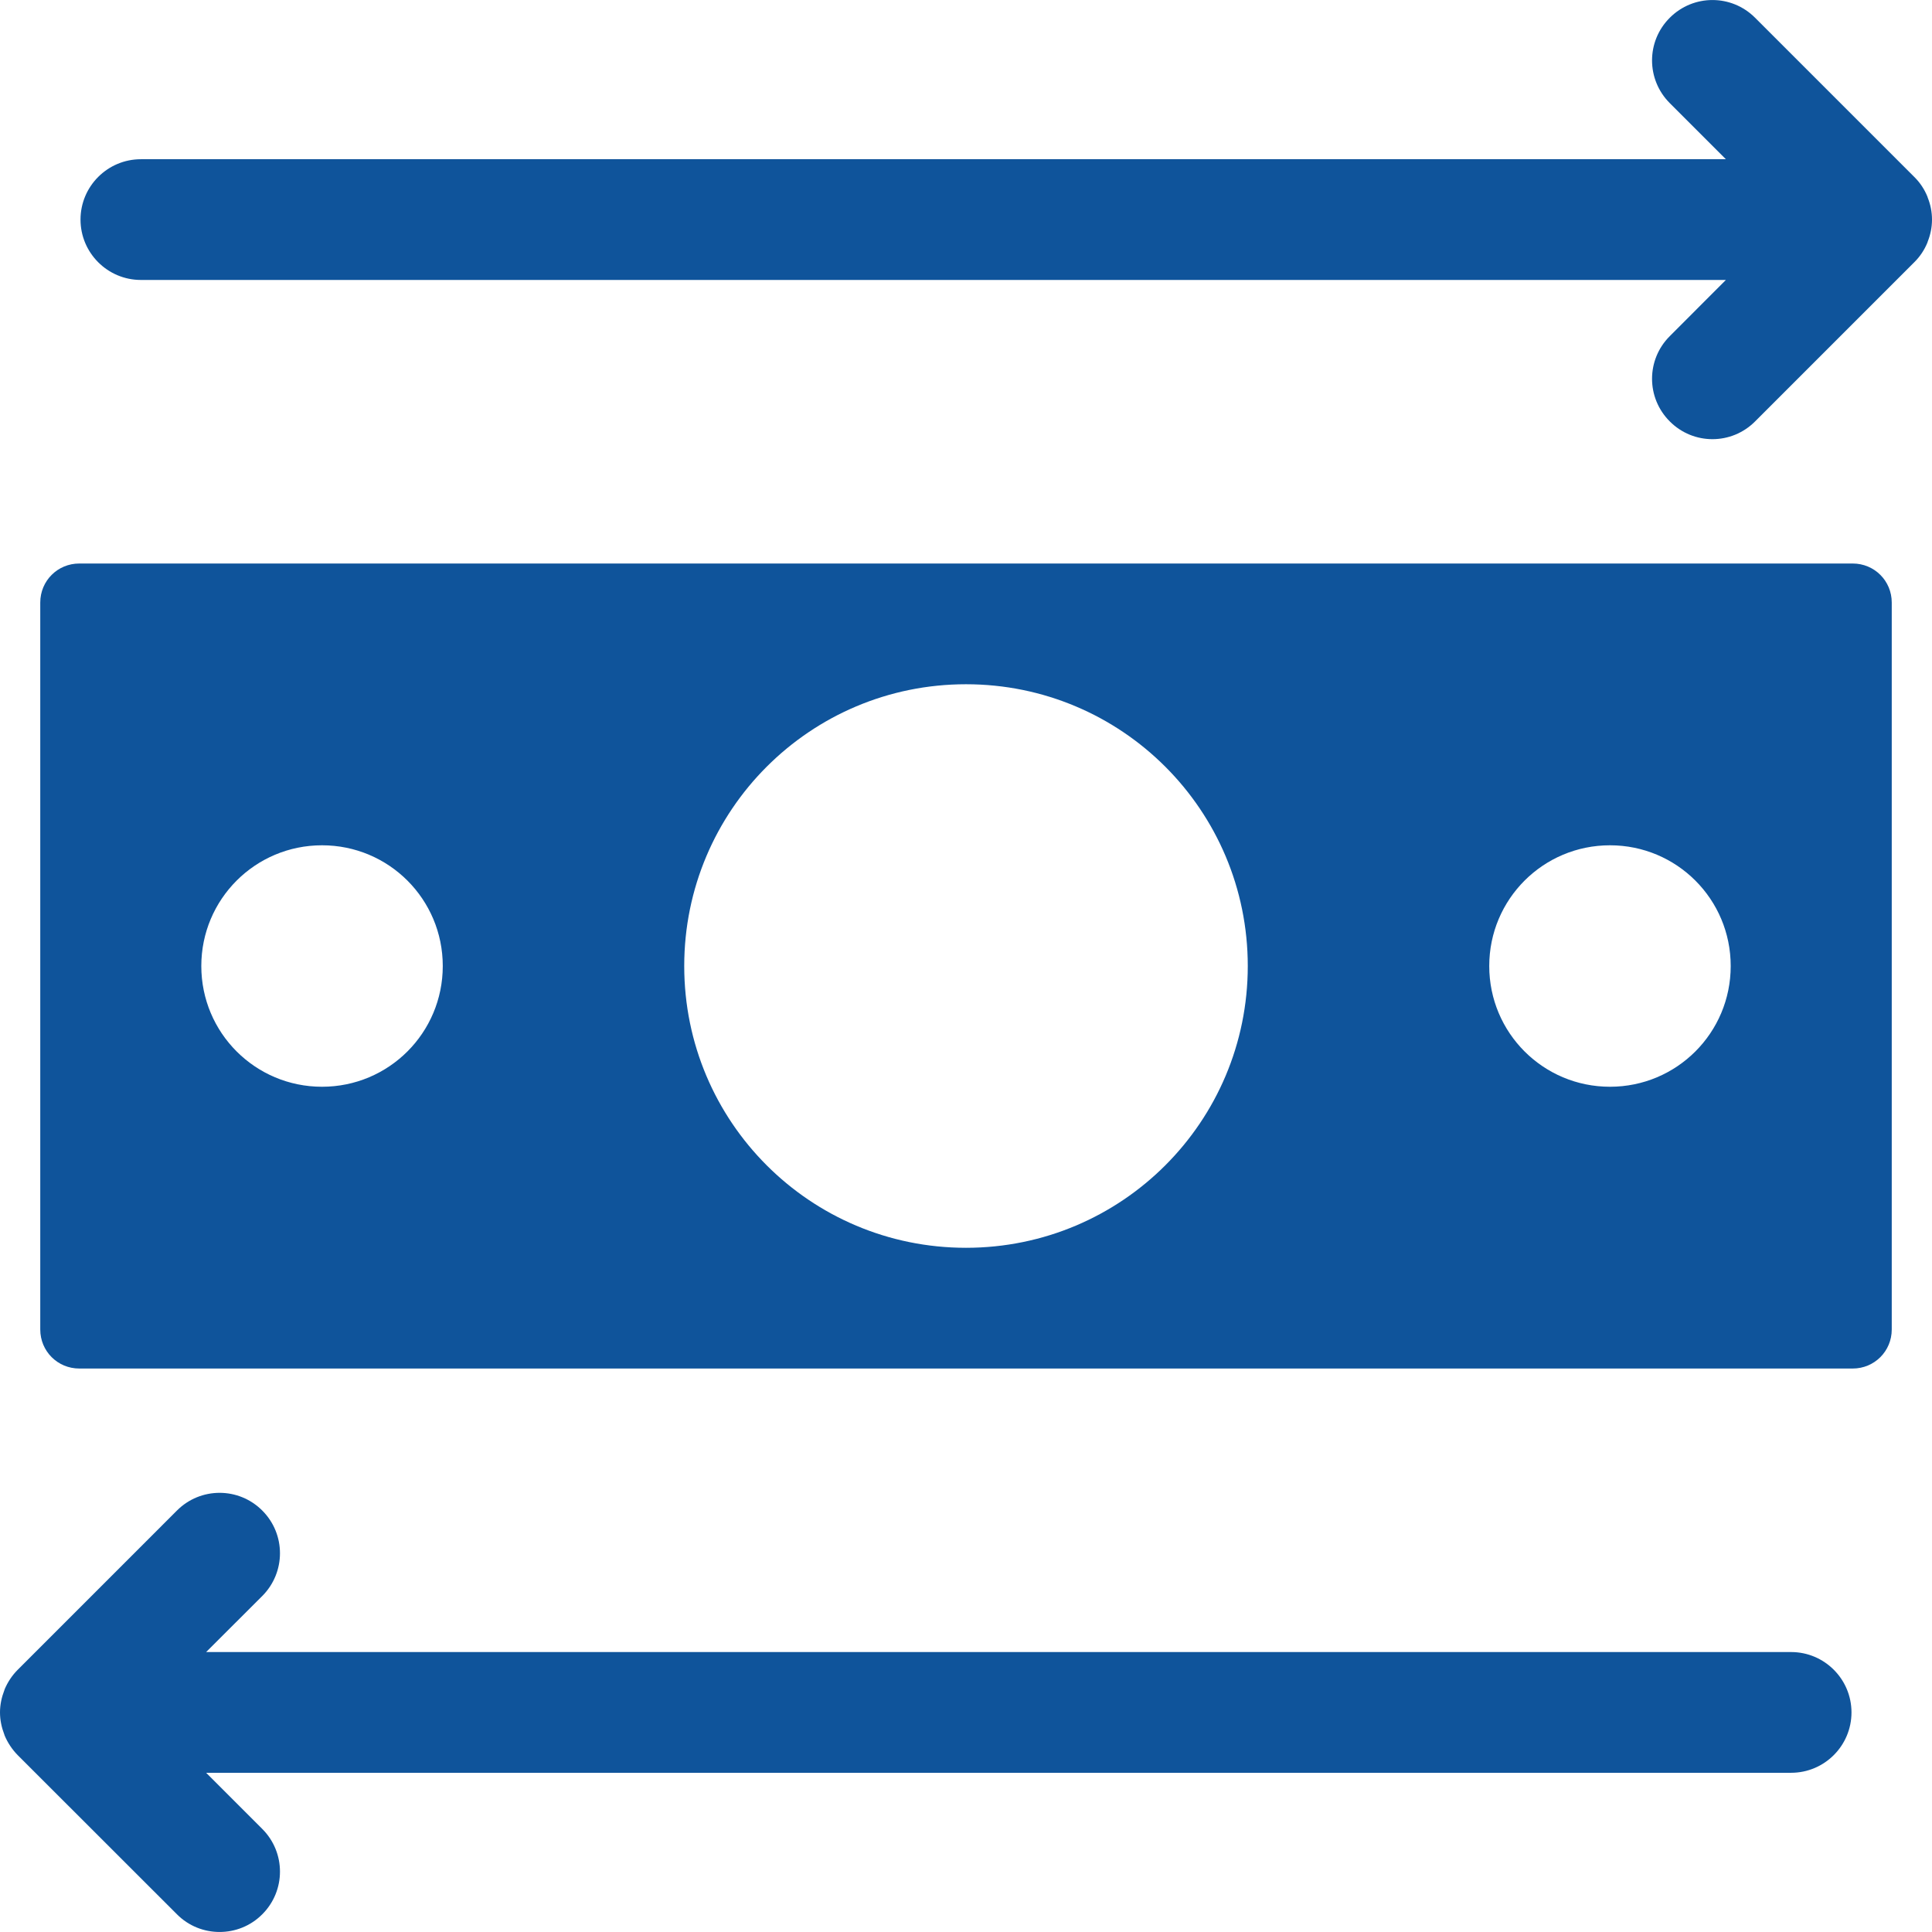
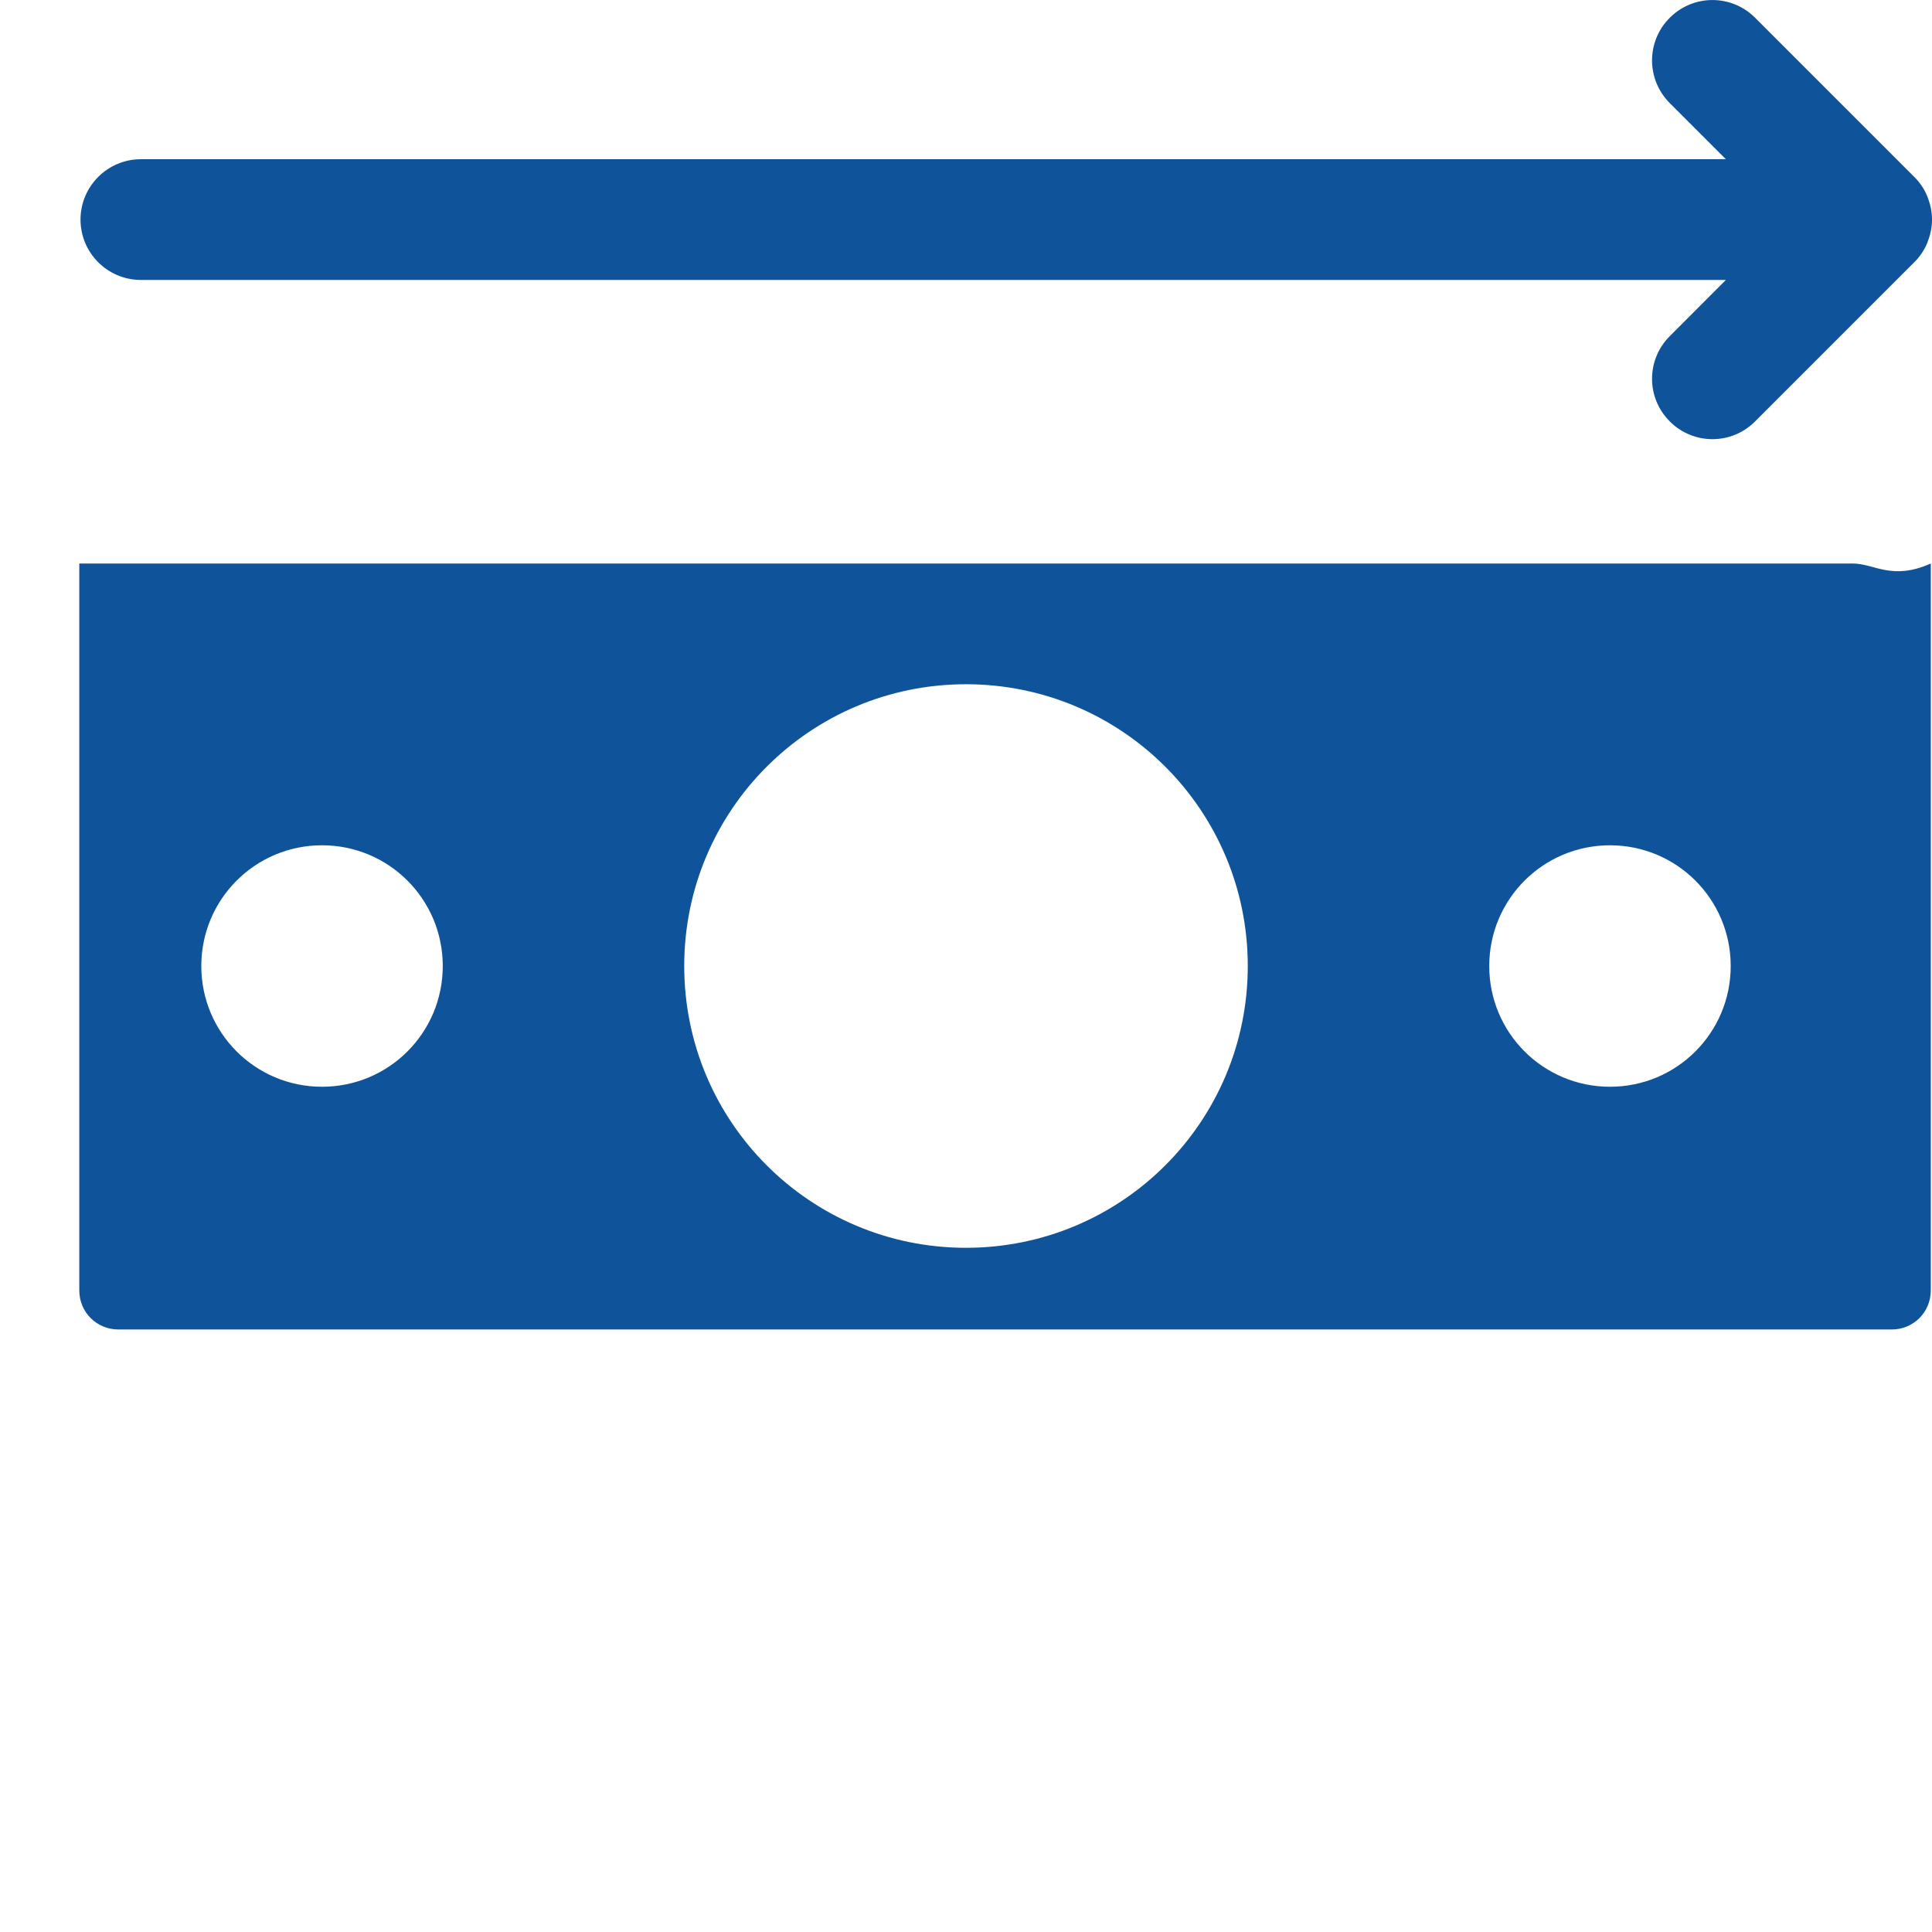
<svg xmlns="http://www.w3.org/2000/svg" version="1.1" id="Layer_1" x="0px" y="0px" viewBox="0 0 566.93 566.93" enable-background="new 0 0 566.93 566.93" xml:space="preserve">
  <g>
    <g>
      <g>
        <g>
-           <path fill="#0F549B" d="M472.434,318.899c-19.6,0-35.428-15.828-35.428-35.428c0-19.6,15.828-35.428,35.428-35.428      c19.6,0,35.428,15.828,35.428,35.428C507.862,303.071,492.034,318.899,472.434,318.899 M283.466,366.155      c-45.713,0-82.684-36.971-82.684-82.684s36.971-82.684,82.684-82.684s82.684,36.971,82.684,82.684      S329.18,366.155,283.466,366.155 M94.499,318.899c-19.6,0-35.428-15.828-35.428-35.428c0-19.6,15.828-35.428,35.428-35.428      s35.428,15.828,35.428,35.428C129.926,303.071,114.098,318.899,94.499,318.899 M543.661,165.359H23.271      c-6.371,0-11.457,5.086-11.457,11.457v213.31c0,6.371,5.086,11.457,11.457,11.457h520.39c6.371,0,11.457-5.086,11.457-11.457      v-213.31C555.118,170.444,550.033,165.359,543.661,165.359" />
+           <path fill="#0F549B" d="M472.434,318.899c-19.6,0-35.428-15.828-35.428-35.428c0-19.6,15.828-35.428,35.428-35.428      c19.6,0,35.428,15.828,35.428,35.428C507.862,303.071,492.034,318.899,472.434,318.899 M283.466,366.155      c-45.713,0-82.684-36.971-82.684-82.684s36.971-82.684,82.684-82.684s82.684,36.971,82.684,82.684      S329.18,366.155,283.466,366.155 M94.499,318.899c-19.6,0-35.428-15.828-35.428-35.428c0-19.6,15.828-35.428,35.428-35.428      s35.428,15.828,35.428,35.428C129.926,303.071,114.098,318.899,94.499,318.899 M543.661,165.359H23.271      v213.31c0,6.371,5.086,11.457,11.457,11.457h520.39c6.371,0,11.457-5.086,11.457-11.457      v-213.31C555.118,170.444,550.033,165.359,543.661,165.359" />
        </g>
      </g>
      <g>
-         <path fill="#0F549B" d="M525.59,484.781H60.485l16.485-16.457c6.914-6.943,6.914-18.143,0-25.057     c-6.914-6.943-18.143-6.943-25.057,0L5.2,489.981c-1.629,1.629-2.943,3.6-3.857,5.771c-0.029,0.114-0.029,0.2-0.086,0.286     c-0.771,2-1.257,4.171-1.257,6.457c0,2.286,0.486,4.457,1.257,6.457c0.057,0.086,0.057,0.2,0.086,0.286     c0.914,2.172,2.229,4.143,3.857,5.8l46.713,46.685c3.457,3.486,8,5.2,12.514,5.2c4.543,0,9.086-1.714,12.543-5.2     c6.914-6.914,6.914-18.114,0-25.028l-16.485-16.485H525.59c9.771,0,17.714-7.943,17.714-17.714     C543.304,492.724,535.361,484.781,525.59,484.781" />
-       </g>
+         </g>
      <g>
        <path fill="#0F549B" d="M565.672,57.978c-0.029-0.086-0.057-0.171-0.086-0.286c-0.886-2.172-2.2-4.143-3.857-5.771L515.016,5.208     c-3.457-3.457-7.971-5.2-12.514-5.2c-4.543,0-9.057,1.743-12.514,5.2c-6.943,6.914-6.943,18.114,0,25.057l16.457,16.457H41.34     c-9.771,0-17.714,7.943-17.714,17.714c0,9.771,7.943,17.714,17.714,17.714h465.105l-16.457,16.485     c-6.943,6.914-6.943,18.114,0,25.028c6.914,6.943,18.114,6.943,25.028,0l46.713-46.713c1.657-1.629,2.971-3.6,3.857-5.771     c0.029-0.086,0.057-0.2,0.086-0.286c0.8-2,1.257-4.171,1.257-6.457C566.93,62.149,566.472,59.978,565.672,57.978" />
      </g>
    </g>
  </g>
</svg>